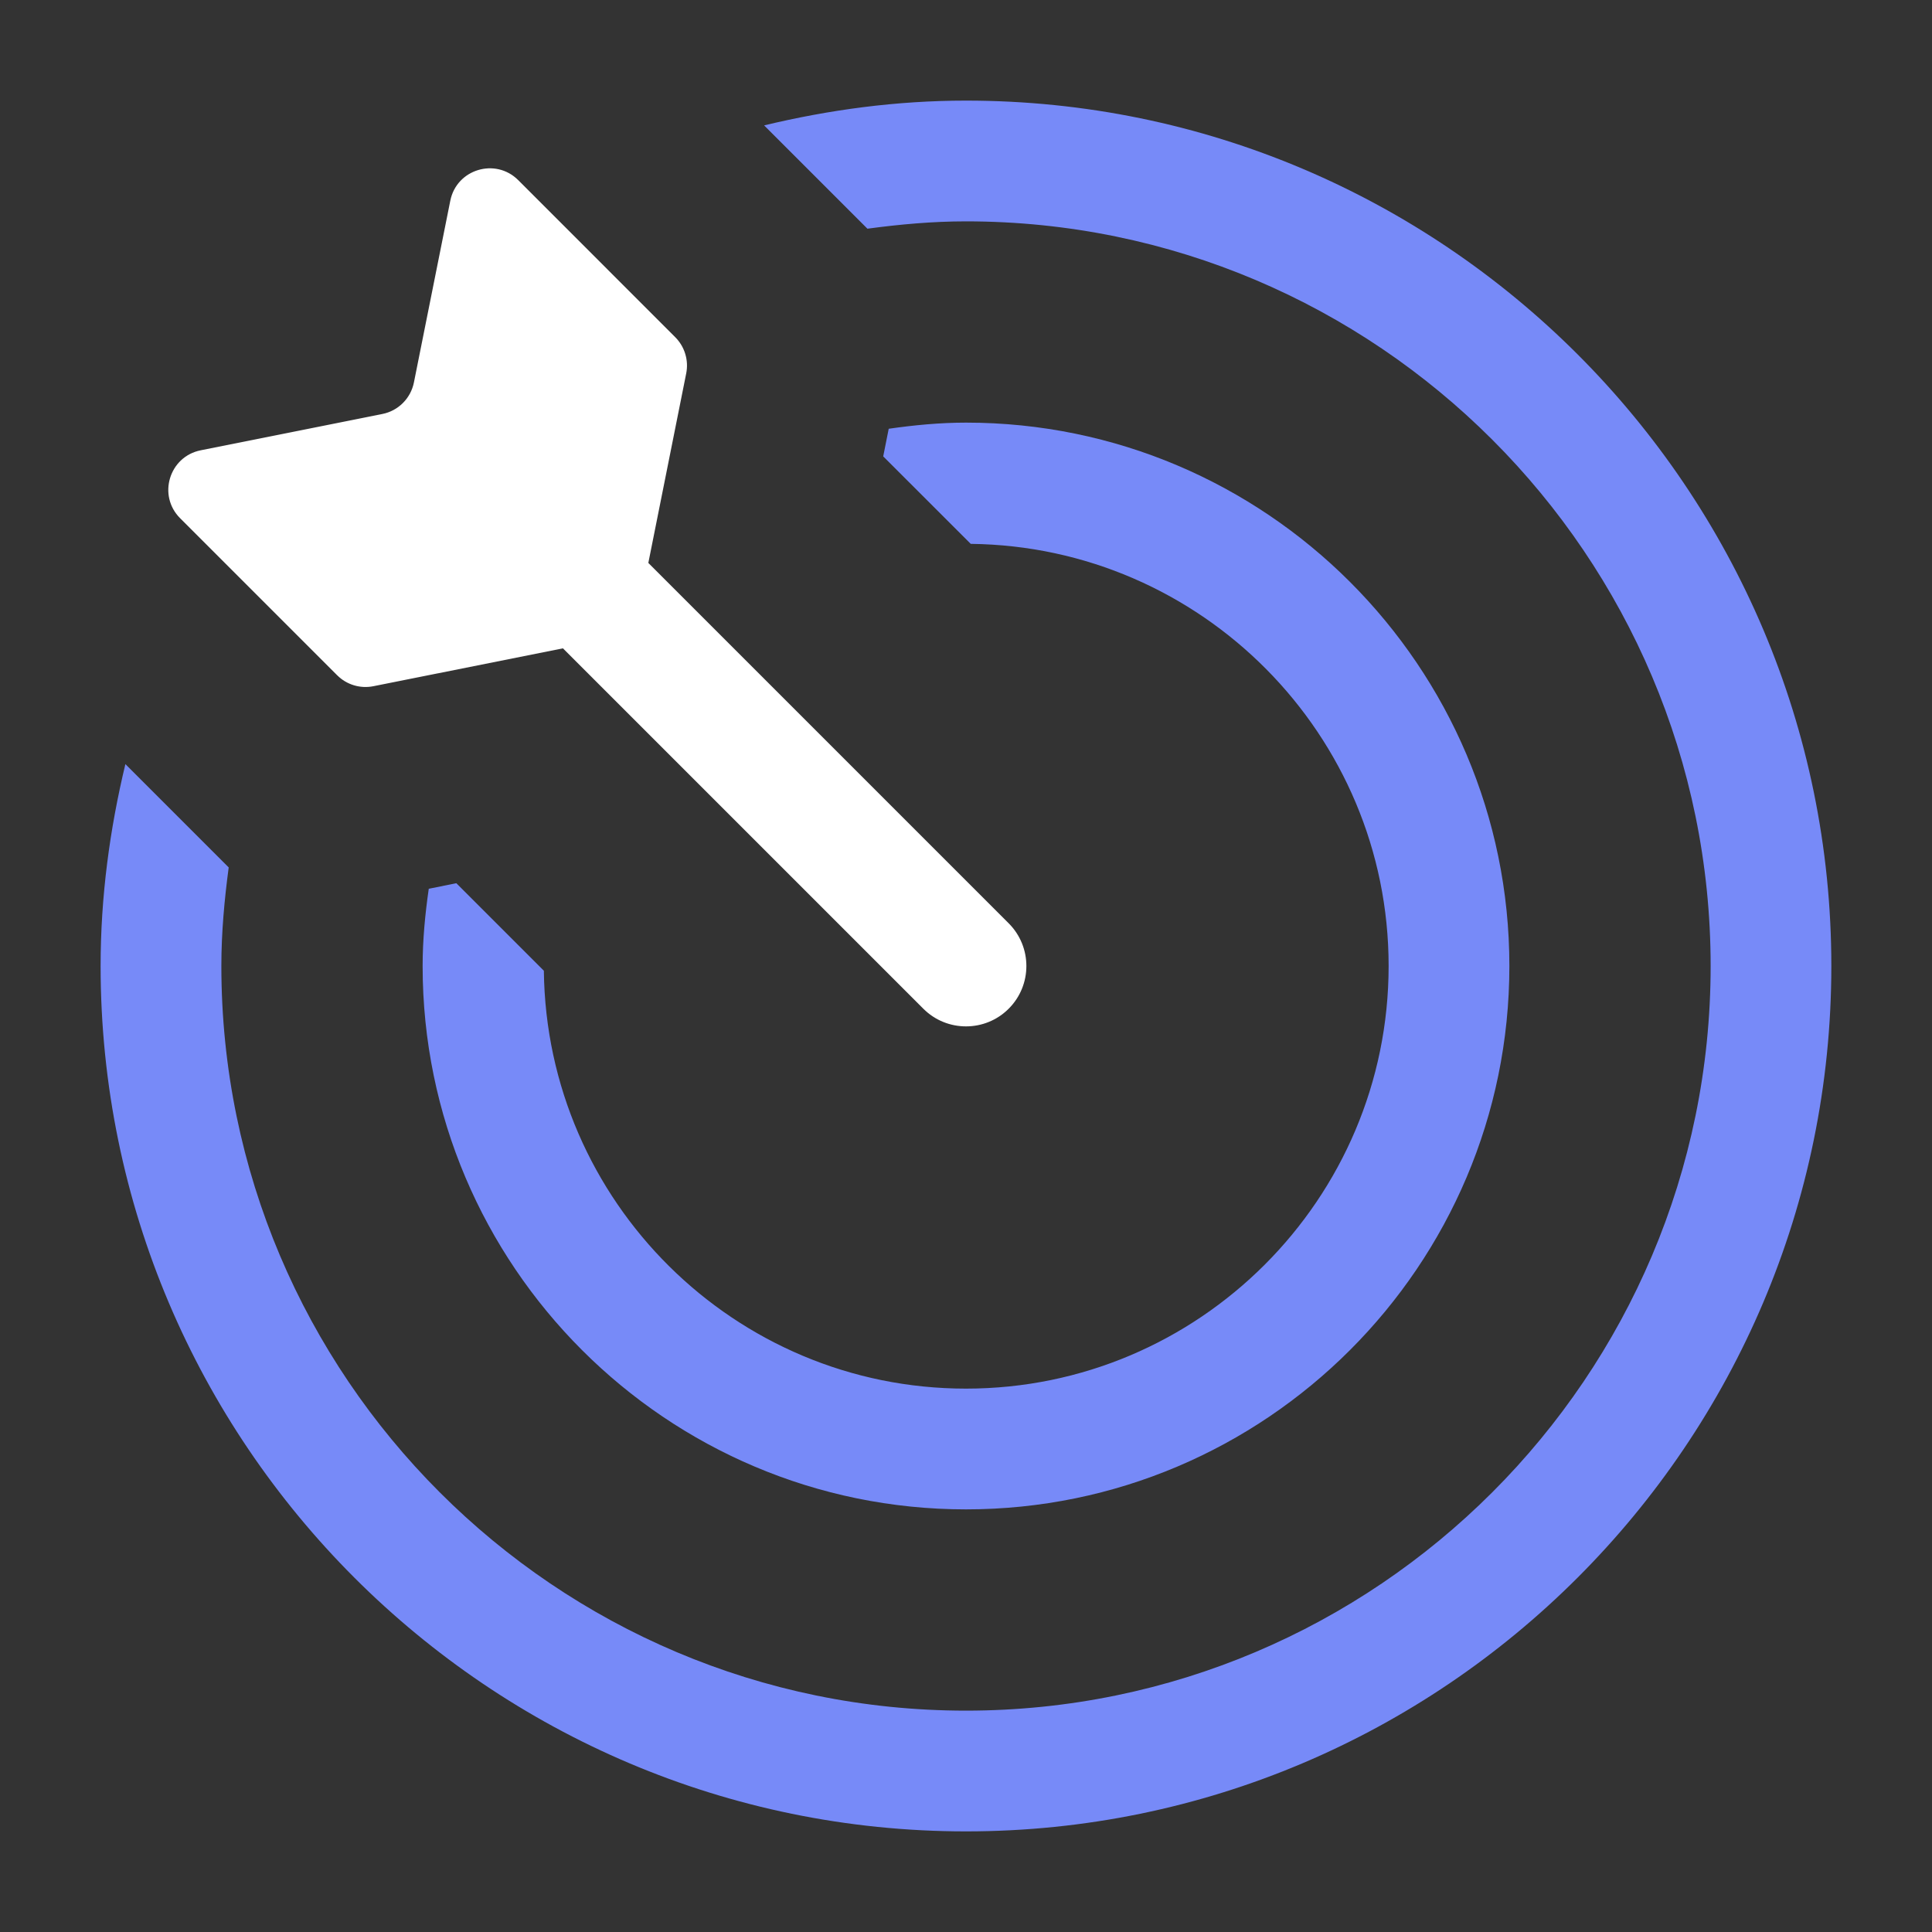
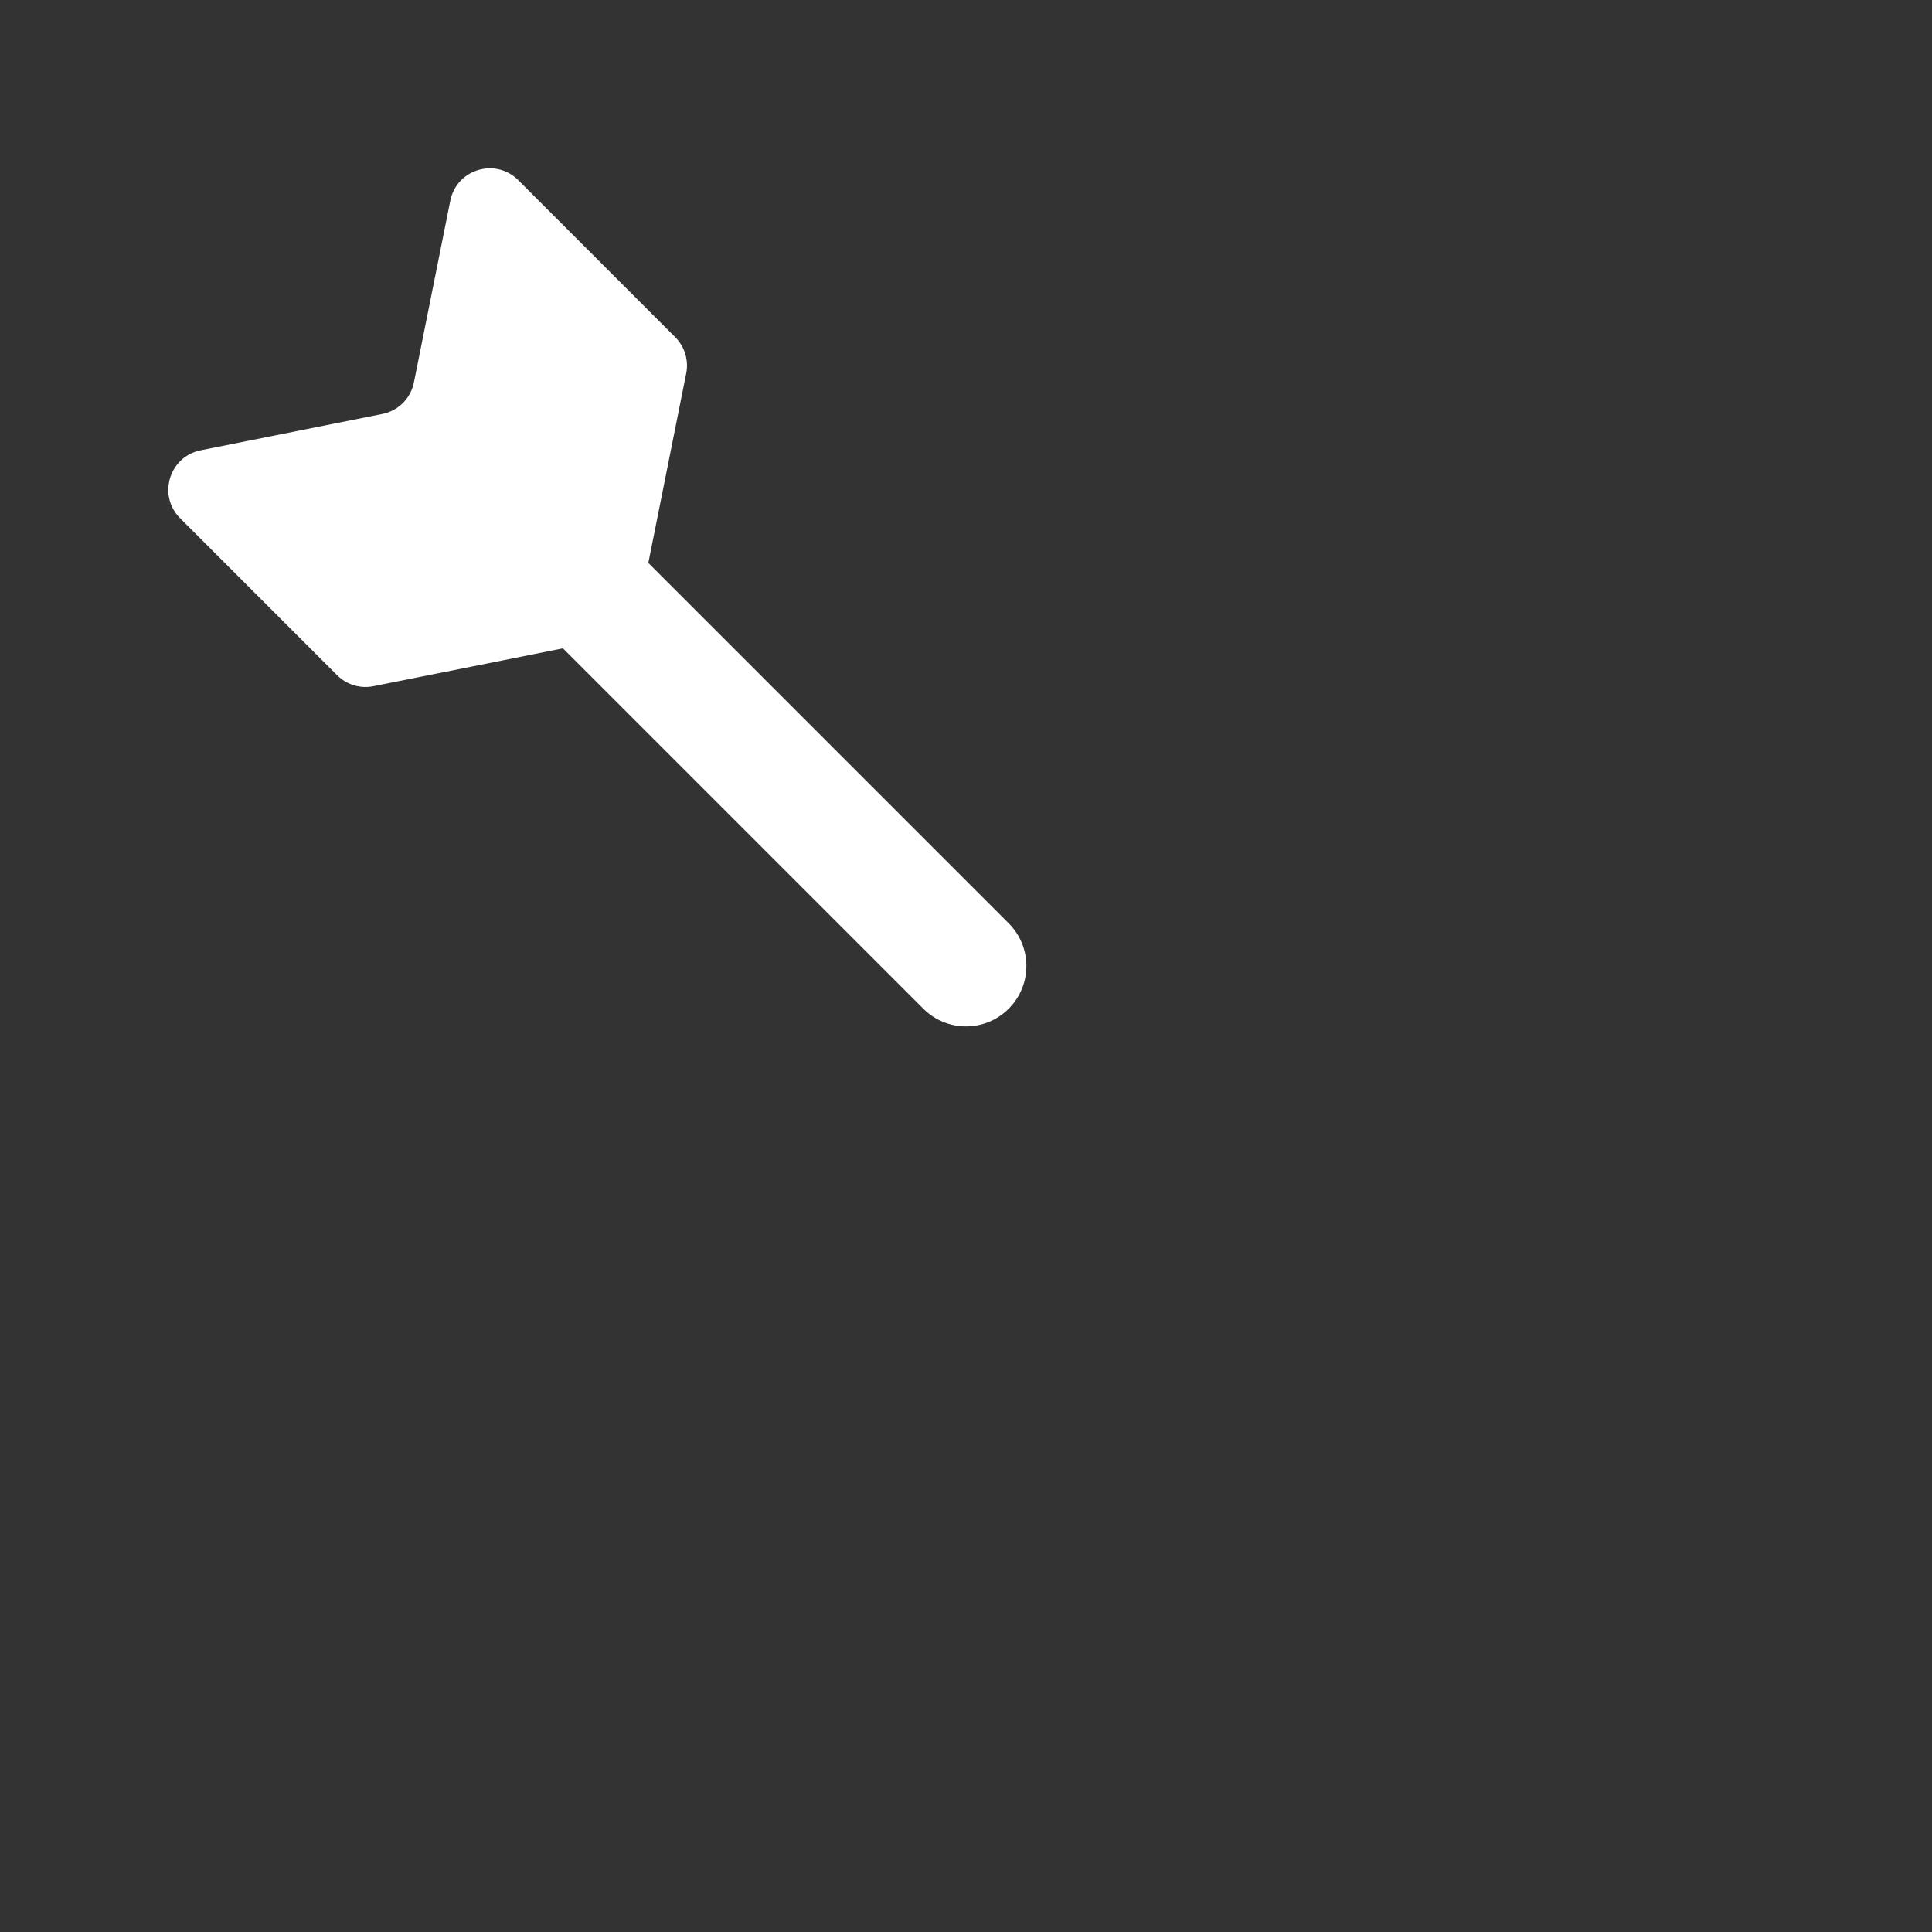
<svg xmlns="http://www.w3.org/2000/svg" width="40" height="40" viewBox="0 0 40 40" fill="none">
  <rect x="0" y="0" width="40" height="40" fill="#333333" stroke="none" />
  <path d="M14.207 7.732L13.423 11.655L20.884 19.116C21.372 19.605 21.372 20.396 20.884 20.884C20.64 21.128 20.321 21.25 20 21.25C19.679 21.25 19.36 21.128 19.116 20.884L11.655 13.423L7.732 14.207C7.459 14.262 7.177 14.177 6.98 13.98L3.729 10.729C3.259 10.259 3.502 9.454 4.155 9.323L7.917 8.571C8.247 8.505 8.504 8.247 8.57 7.917L9.323 4.155C9.453 3.503 10.258 3.259 10.729 3.729L13.979 6.98C14.176 7.177 14.262 7.459 14.207 7.732Z" fill="white" />
-   <path d="M2.083 20C2.083 18.559 2.273 17.164 2.596 15.82L4.735 17.959C4.646 18.628 4.583 19.306 4.583 20C4.583 28.501 11.499 35.417 20 35.417C28.501 35.417 35.417 28.501 35.417 20C35.417 11.499 28.501 4.583 20 4.583C19.306 4.583 18.628 4.645 17.959 4.735L15.82 2.596C17.164 2.273 18.558 2.083 20 2.083C29.879 2.083 37.916 10.12 37.916 20C37.916 29.88 29.879 37.917 20 37.917C10.12 37.917 2.083 29.88 2.083 20ZM20 28.75C15.209 28.75 11.314 24.876 11.26 20.098L9.448 18.286L8.877 18.401C8.802 18.924 8.75 19.456 8.75 20C8.75 26.203 13.797 31.25 20 31.25C26.203 31.25 31.25 26.203 31.25 20C31.25 13.797 26.203 8.75 20 8.75C19.456 8.75 18.924 8.802 18.4 8.877L18.286 9.449L20.098 11.26C24.876 11.314 28.75 15.21 28.75 20C28.75 24.825 24.824 28.75 20 28.75Z" fill="#778AF8" />
</svg>